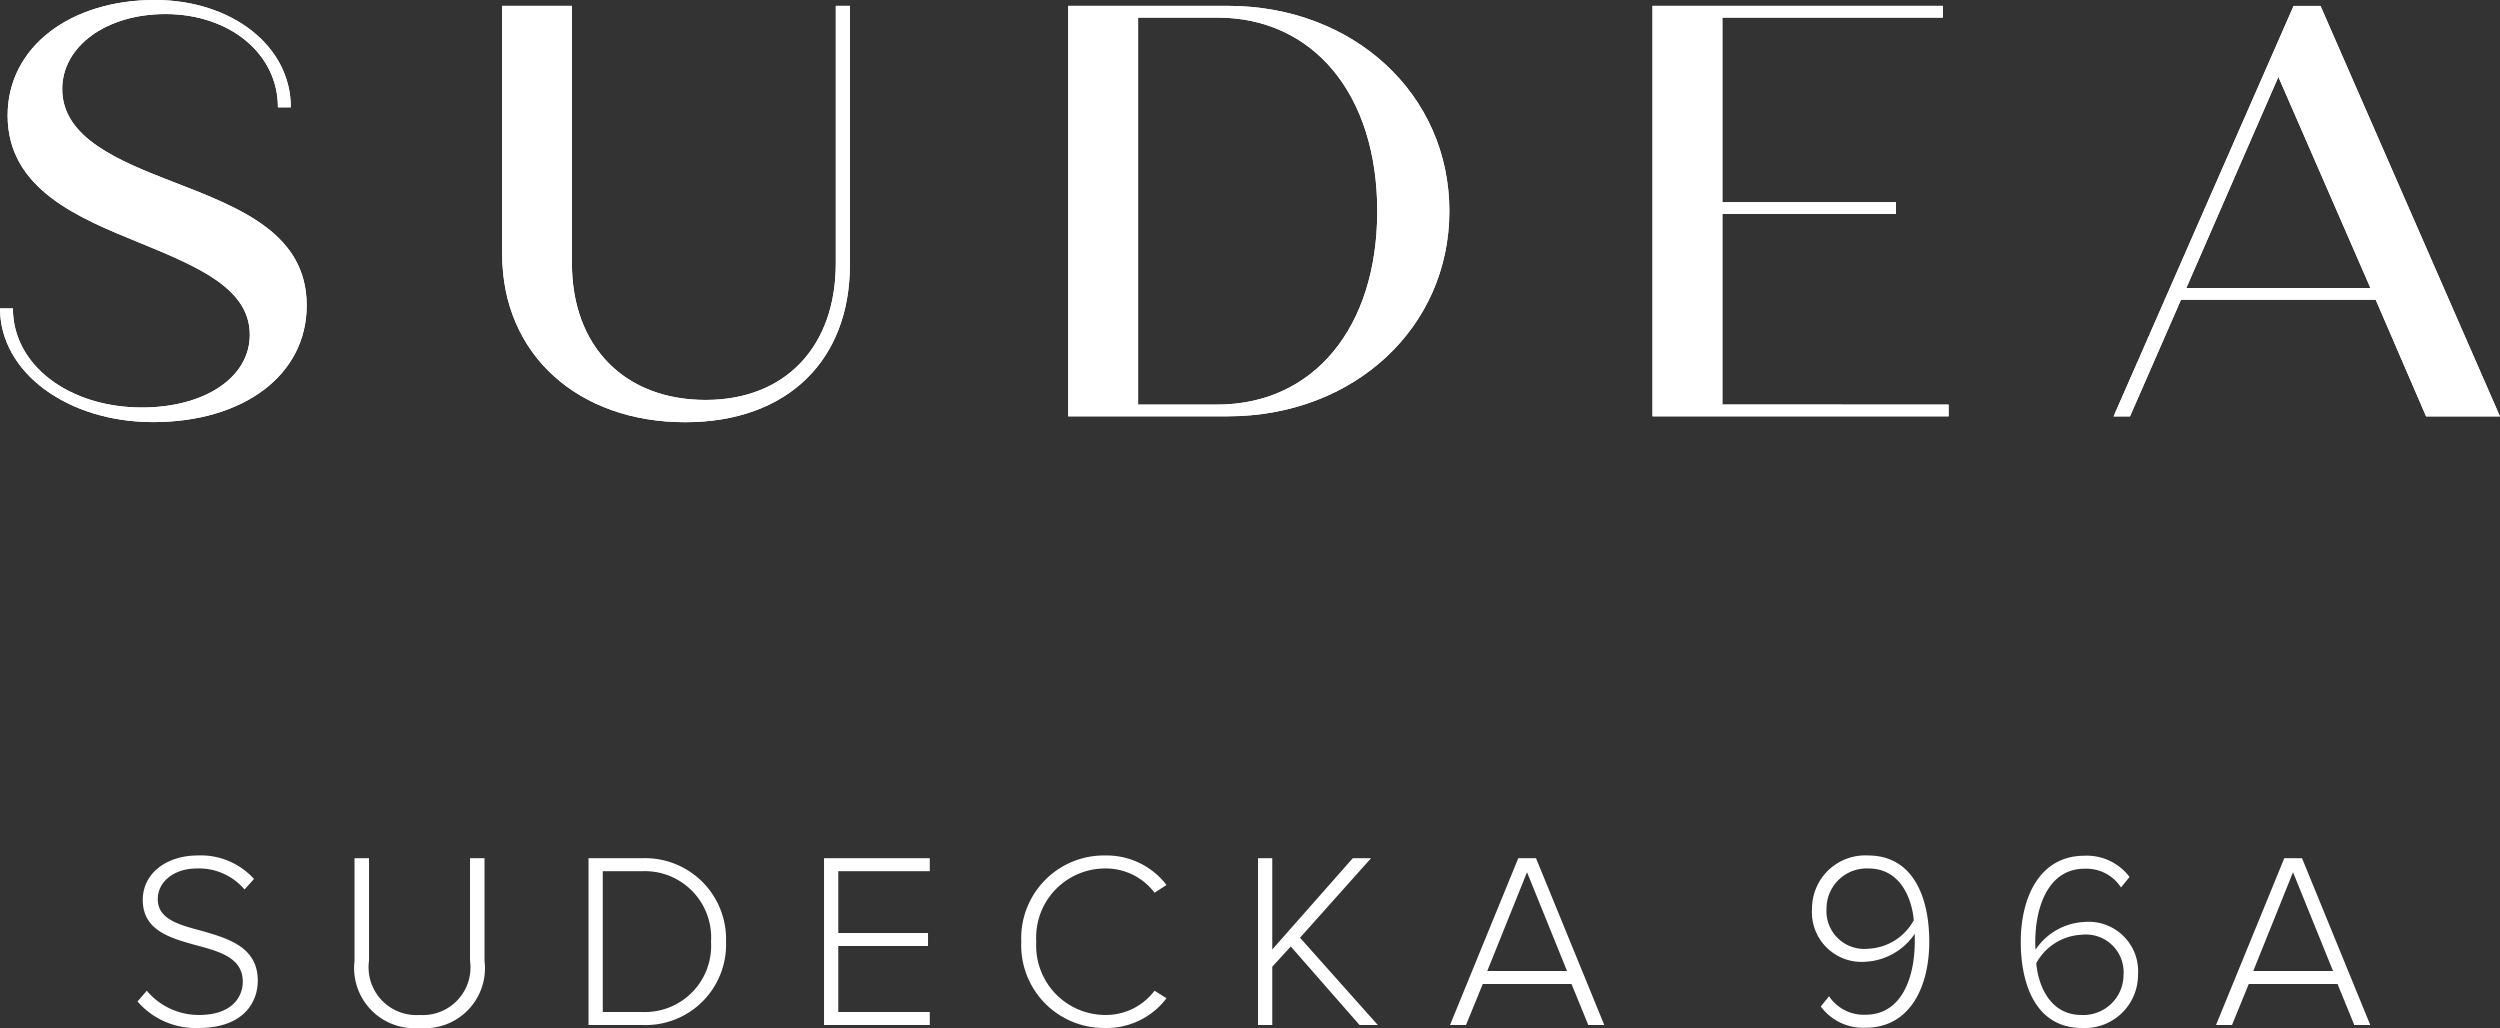
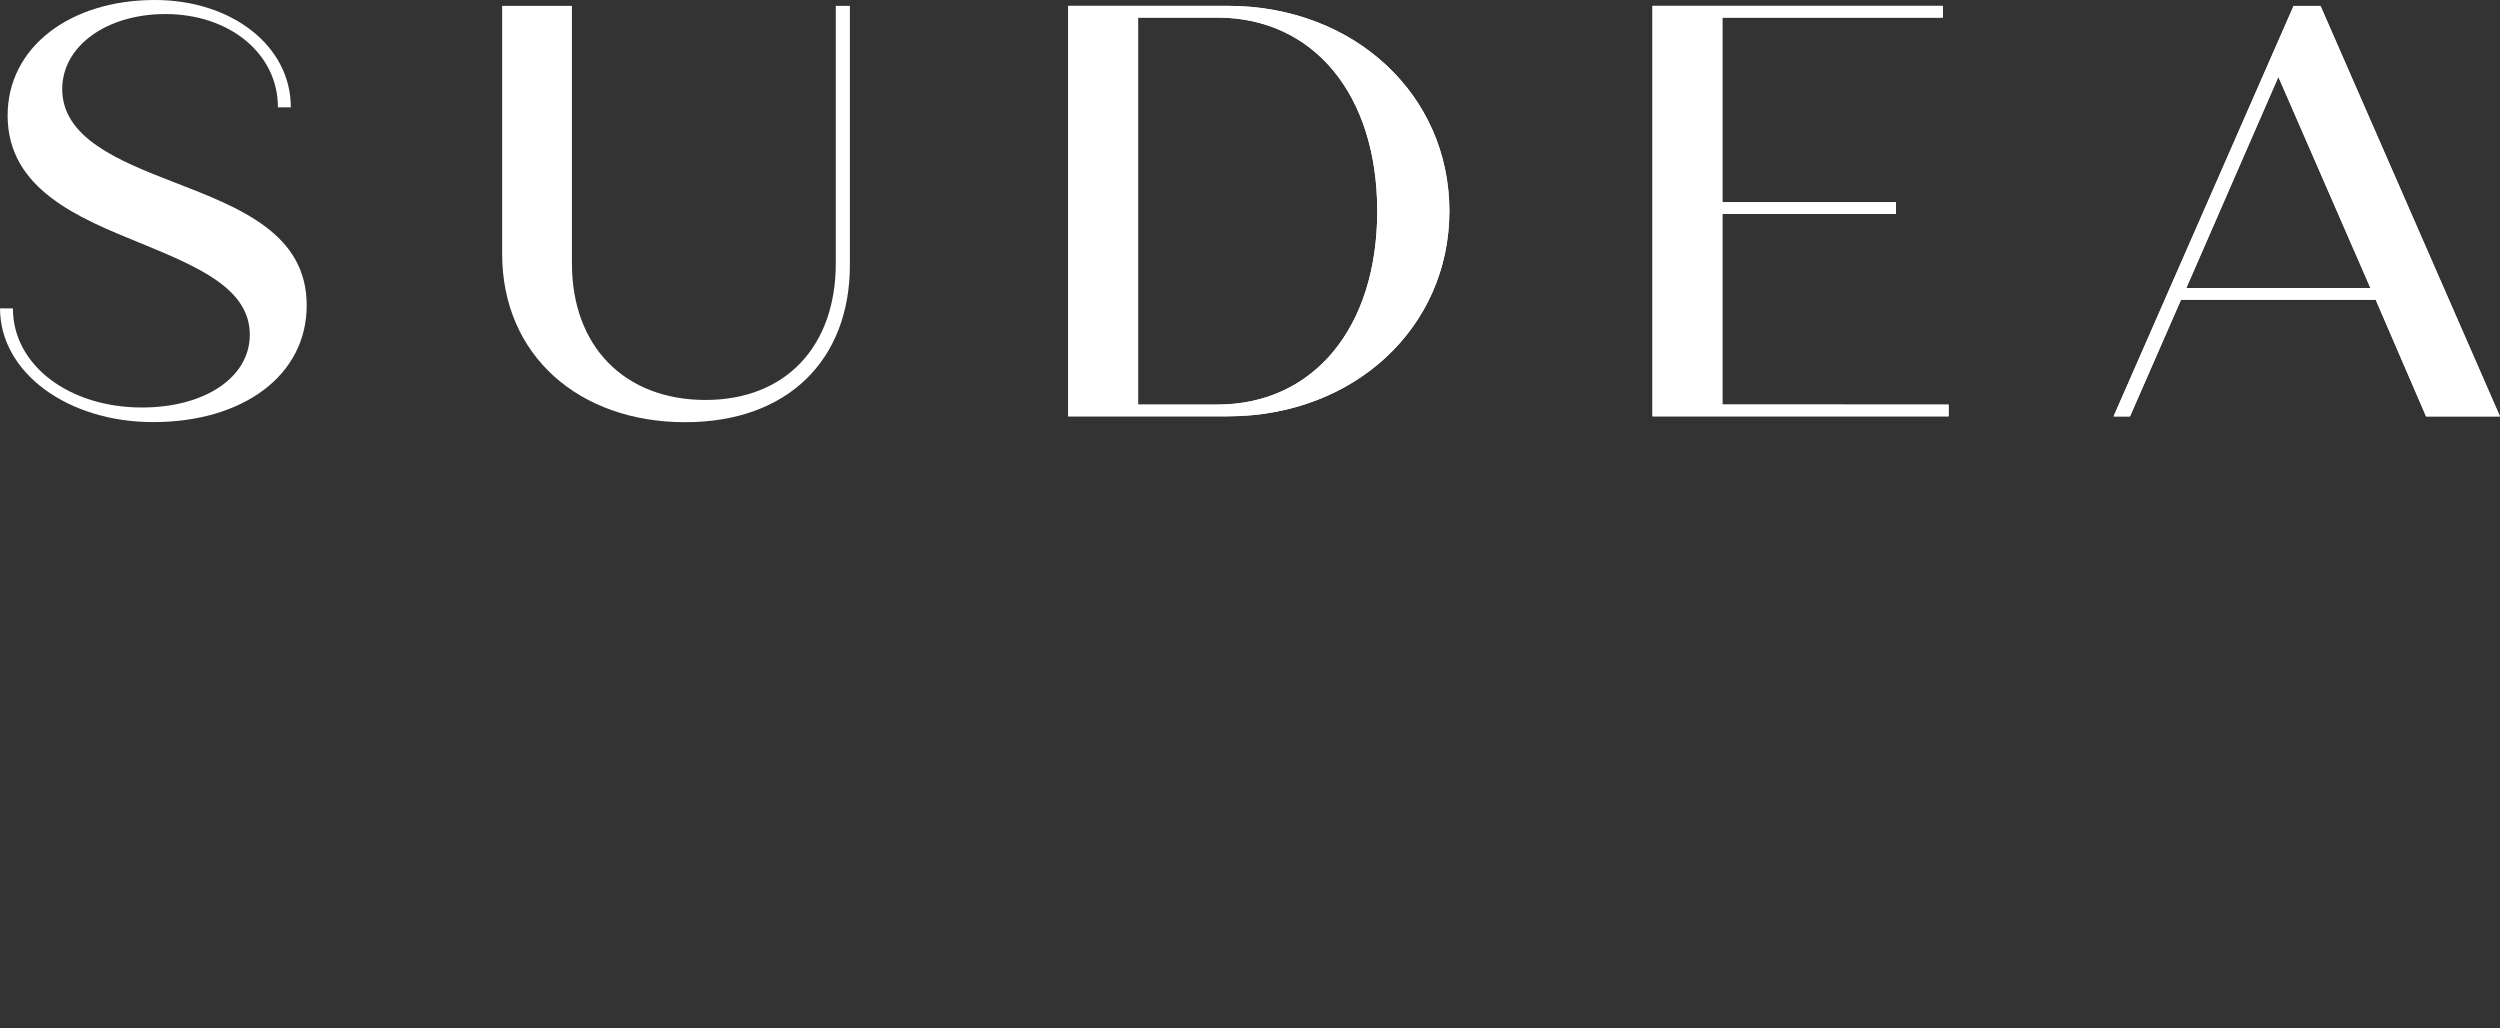
<svg xmlns="http://www.w3.org/2000/svg" width="100" height="41.119" viewBox="0 0 100 41.119">
  <rect x="0" y="0" width="100" height="41.119" fill="#333333" stroke="none" />
  <g id="Group_1697" data-name="Group 1697" transform="translate(4533 -4555)">
    <g id="Group_628" data-name="Group 628" transform="translate(-4965.866 4490.913)">
      <g id="Group_69" data-name="Group 69" transform="translate(432.866 64.087)">
        <path id="Path_7" data-name="Path 7" d="M432.866,76.424h.516c0,2.275,2.252,3.963,5.16,3.963,2.51,0,4.316-1.2,4.316-2.908,0-1.853-2.064-2.72-4.41-3.682-2.415-.985-5.277-2.134-5.277-5.09,0-2.744,2.51-4.62,5.887-4.62,3.072,0,5.441,1.829,5.441,4.292h-.516c0-2.158-1.947-3.73-4.5-3.73-2.369,0-4.128,1.29-4.128,3,0,1.946,2.228,2.861,4.479,3.73,2.674,1.032,5.3,2.063,5.3,4.925,0,2.791-2.533,4.667-6.145,4.667-3.4,0-6.122-1.97-6.122-4.551" transform="translate(-432.866 -64.087)" fill="#fff" />
        <path id="Path_8" data-name="Path 8" d="M480.824,74.566V64.645h2.791v10.3c0,3.331,2.111,5.464,5.348,5.464,3.19,0,5.207-2.134,5.207-5.464v-10.3h.563V75.012c0,3.777-2.463,6.287-6.591,6.287-4.245,0-7.318-2.674-7.318-6.732" transform="translate(-460.738 -64.411)" fill="#fff" />
        <path id="Path_9" data-name="Path 9" d="M550.133,72.854c0,4.667-3.823,8.209-8.866,8.209h-6.38V64.645h6.38c5.043,0,8.866,3.542,8.866,8.209m-2.885,0c0-4.667-2.556-7.74-6.4-7.74h-3.166V80.594h3.166c3.847,0,6.4-3.072,6.4-7.74" transform="translate(-492.158 -64.411)" fill="#fff" />
        <path id="Path_10" data-name="Path 10" d="M602.53,80.595v.469H590.686V64.645H602.3v.469h-8.819V72.5h6.943v.469h-6.943v7.623Z" transform="translate(-524.586 -64.411)" fill="#fff" />
        <path id="Path_11" data-name="Path 11" d="M645.207,76.4H637.42l-2.041,4.667h-.657l7.2-16.418H643l7.177,16.418h-2.955Zm-.211-.47-3.682-8.444-3.682,8.444Z" transform="translate(-550.179 -64.411)" fill="#fff" />
      </g>
    </g>
    <g id="Group_628-2" data-name="Group 628" transform="translate(-4965.866 4490.913)">
      <g id="Group_69-2" data-name="Group 69" transform="translate(432.866 64.087)">
-         <path id="Path_7-2" data-name="Path 7" d="M432.866,76.424h.516c0,2.275,2.252,3.963,5.16,3.963,2.51,0,4.316-1.2,4.316-2.908,0-1.853-2.064-2.72-4.41-3.682-2.415-.985-5.277-2.134-5.277-5.09,0-2.744,2.51-4.62,5.887-4.62,3.072,0,5.441,1.829,5.441,4.292h-.516c0-2.158-1.947-3.73-4.5-3.73-2.369,0-4.128,1.29-4.128,3,0,1.946,2.228,2.861,4.479,3.73,2.674,1.032,5.3,2.063,5.3,4.925,0,2.791-2.533,4.667-6.145,4.667-3.4,0-6.122-1.97-6.122-4.551" transform="translate(-432.866 -64.087)" fill="#fff" />
-         <path id="Path_8-2" data-name="Path 8" d="M480.824,74.566V64.645h2.791v10.3c0,3.331,2.111,5.464,5.348,5.464,3.19,0,5.207-2.134,5.207-5.464v-10.3h.563V75.012c0,3.777-2.463,6.287-6.591,6.287-4.245,0-7.318-2.674-7.318-6.732" transform="translate(-460.738 -64.411)" fill="#fff" />
        <path id="Path_9-2" data-name="Path 9" d="M550.133,72.854c0,4.667-3.823,8.209-8.866,8.209h-6.38V64.645h6.38c5.043,0,8.866,3.542,8.866,8.209m-2.885,0c0-4.667-2.556-7.74-6.4-7.74h-3.166V80.594h3.166c3.847,0,6.4-3.072,6.4-7.74" transform="translate(-492.158 -64.411)" fill="#fff" />
        <path id="Path_10-2" data-name="Path 10" d="M602.53,80.595v.469H590.686V64.645H602.3v.469h-8.819V72.5h6.943v.469h-6.943v7.623Z" transform="translate(-524.586 -64.411)" fill="#fff" />
        <path id="Path_11-2" data-name="Path 11" d="M645.207,76.4H637.42l-2.041,4.667h-.657l7.2-16.418H643l7.177,16.418h-2.955Zm-.211-.47-3.682-8.444-3.682,8.444Z" transform="translate(-550.179 -64.411)" fill="#fff" />
      </g>
    </g>
-     <path id="Path_22630" data-name="Path 22630" d="M-44.5-.94A3.068,3.068,0,0,0-42.06.12c1.8,0,2.37-1.03,2.37-1.89,0-1.35-1.18-1.69-2.26-2-.91-.24-1.74-.47-1.74-1.26,0-.72.67-1.23,1.56-1.23a2.389,2.389,0,0,1,1.91.84l.38-.42a2.865,2.865,0,0,0-2.26-.94c-1.21,0-2.19.69-2.19,1.78,0,1.23,1.12,1.53,2.17,1.82.94.25,1.83.51,1.83,1.45,0,.57-.39,1.33-1.76,1.33a2.718,2.718,0,0,1-2.08-.97Zm8.68-1.62A2.406,2.406,0,0,0-33.22.12a2.4,2.4,0,0,0,2.6-2.68V-6.67h-.58v4.1A1.907,1.907,0,0,1-33.22-.4a1.911,1.911,0,0,1-2.02-2.17v-4.1h-.58ZM-24.33,0a3.218,3.218,0,0,0,3.37-3.33,3.237,3.237,0,0,0-3.37-3.34h-2.13V0Zm-1.56-6.15h1.56a2.652,2.652,0,0,1,2.77,2.82A2.649,2.649,0,0,1-24.33-.52h-1.56ZM-12.81,0V-.52h-3.66V-3.16h3.59v-.52h-3.59V-6.15h3.66v-.52h-4.23V0Zm7.02.12A3,3,0,0,0-3.34-1.07l-.48-.3A2.434,2.434,0,0,1-5.79-.4,2.771,2.771,0,0,1-8.55-3.33,2.76,2.76,0,0,1-5.79-6.26a2.434,2.434,0,0,1,1.97.97l.48-.31A3.02,3.02,0,0,0-5.79-6.78,3.309,3.309,0,0,0-9.15-3.33,3.309,3.309,0,0,0-5.79.12ZM5.11,0,2-3.49,4.84-6.67H4.11L.89-3.02V-6.67H.32V0H.89V-2.33l.74-.81L4.38,0Zm9.06,0L11.44-6.67h-.71L8,0h.64l.67-1.64h3.55L13.53,0ZM12.68-2.16H9.49l1.59-3.95ZM22.83-.74a2.1,2.1,0,0,0,1.79.85c1.84,0,2.55-1.73,2.55-3.44,0-1.79-.65-3.45-2.45-3.45a2.127,2.127,0,0,0-2.24,2.13,1.986,1.986,0,0,0,2.15,2.12,2.53,2.53,0,0,0,1.96-1.12v.31c0,1.4-.5,2.93-1.97,2.93a1.668,1.668,0,0,1-1.46-.74Zm3.72-3.45a2.181,2.181,0,0,1-1.82,1.14,1.512,1.512,0,0,1-1.67-1.61,1.606,1.606,0,0,1,1.68-1.6C25.99-6.26,26.47-5.1,26.55-4.19Zm4.28.86c0,1.79.65,3.45,2.45,3.45a2.127,2.127,0,0,0,2.24-2.13,1.978,1.978,0,0,0-2.15-2.11,2.485,2.485,0,0,0-1.95,1.11c-.01-.1-.01-.21-.01-.31,0-1.42.53-2.93,1.97-2.93a1.653,1.653,0,0,1,1.46.75l.34-.42a2.134,2.134,0,0,0-1.8-.85C31.54-6.77,30.83-5.04,30.83-3.33ZM34.94-2A1.606,1.606,0,0,1,33.26-.4c-1.25,0-1.73-1.16-1.81-2.07a2.181,2.181,0,0,1,1.82-1.14A1.508,1.508,0,0,1,34.94-2Zm9.87,2L42.08-6.67h-.71L38.64,0h.64l.67-1.64H43.5L44.17,0ZM43.32-2.16H40.13l1.59-3.95Z" transform="translate(-4482.999 4595.999)" fill="#fff" />
  </g>
</svg>